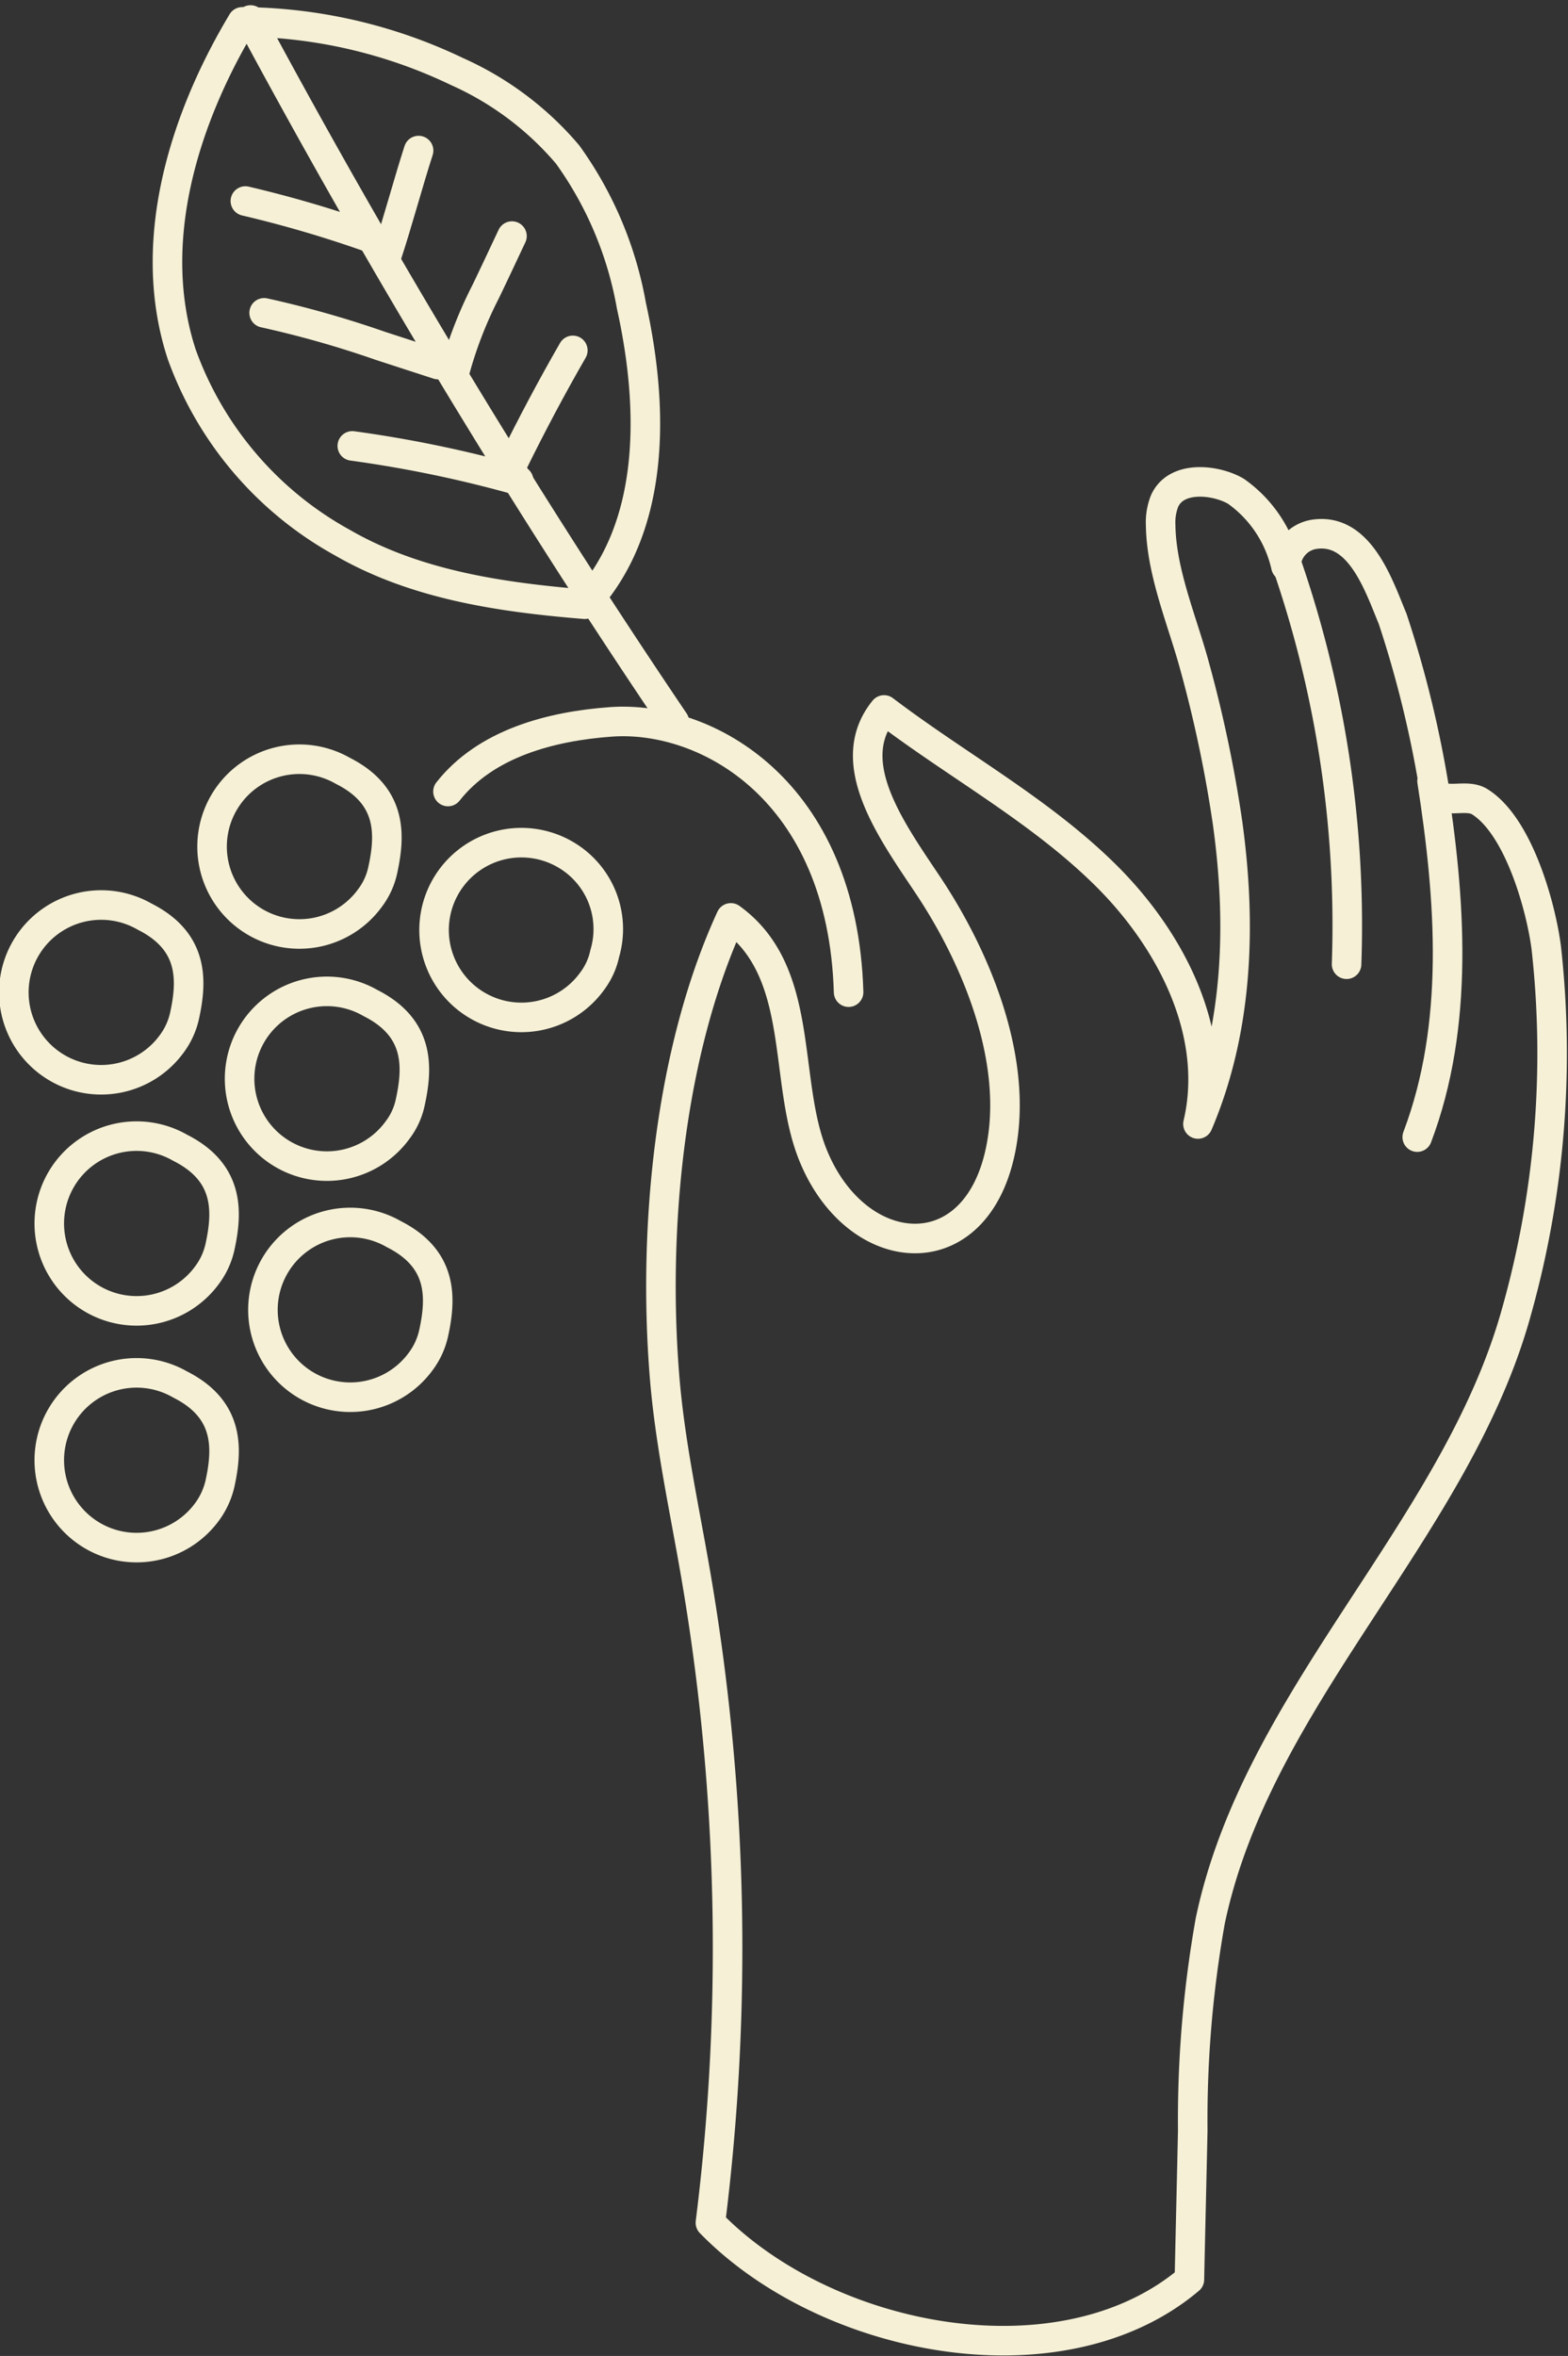
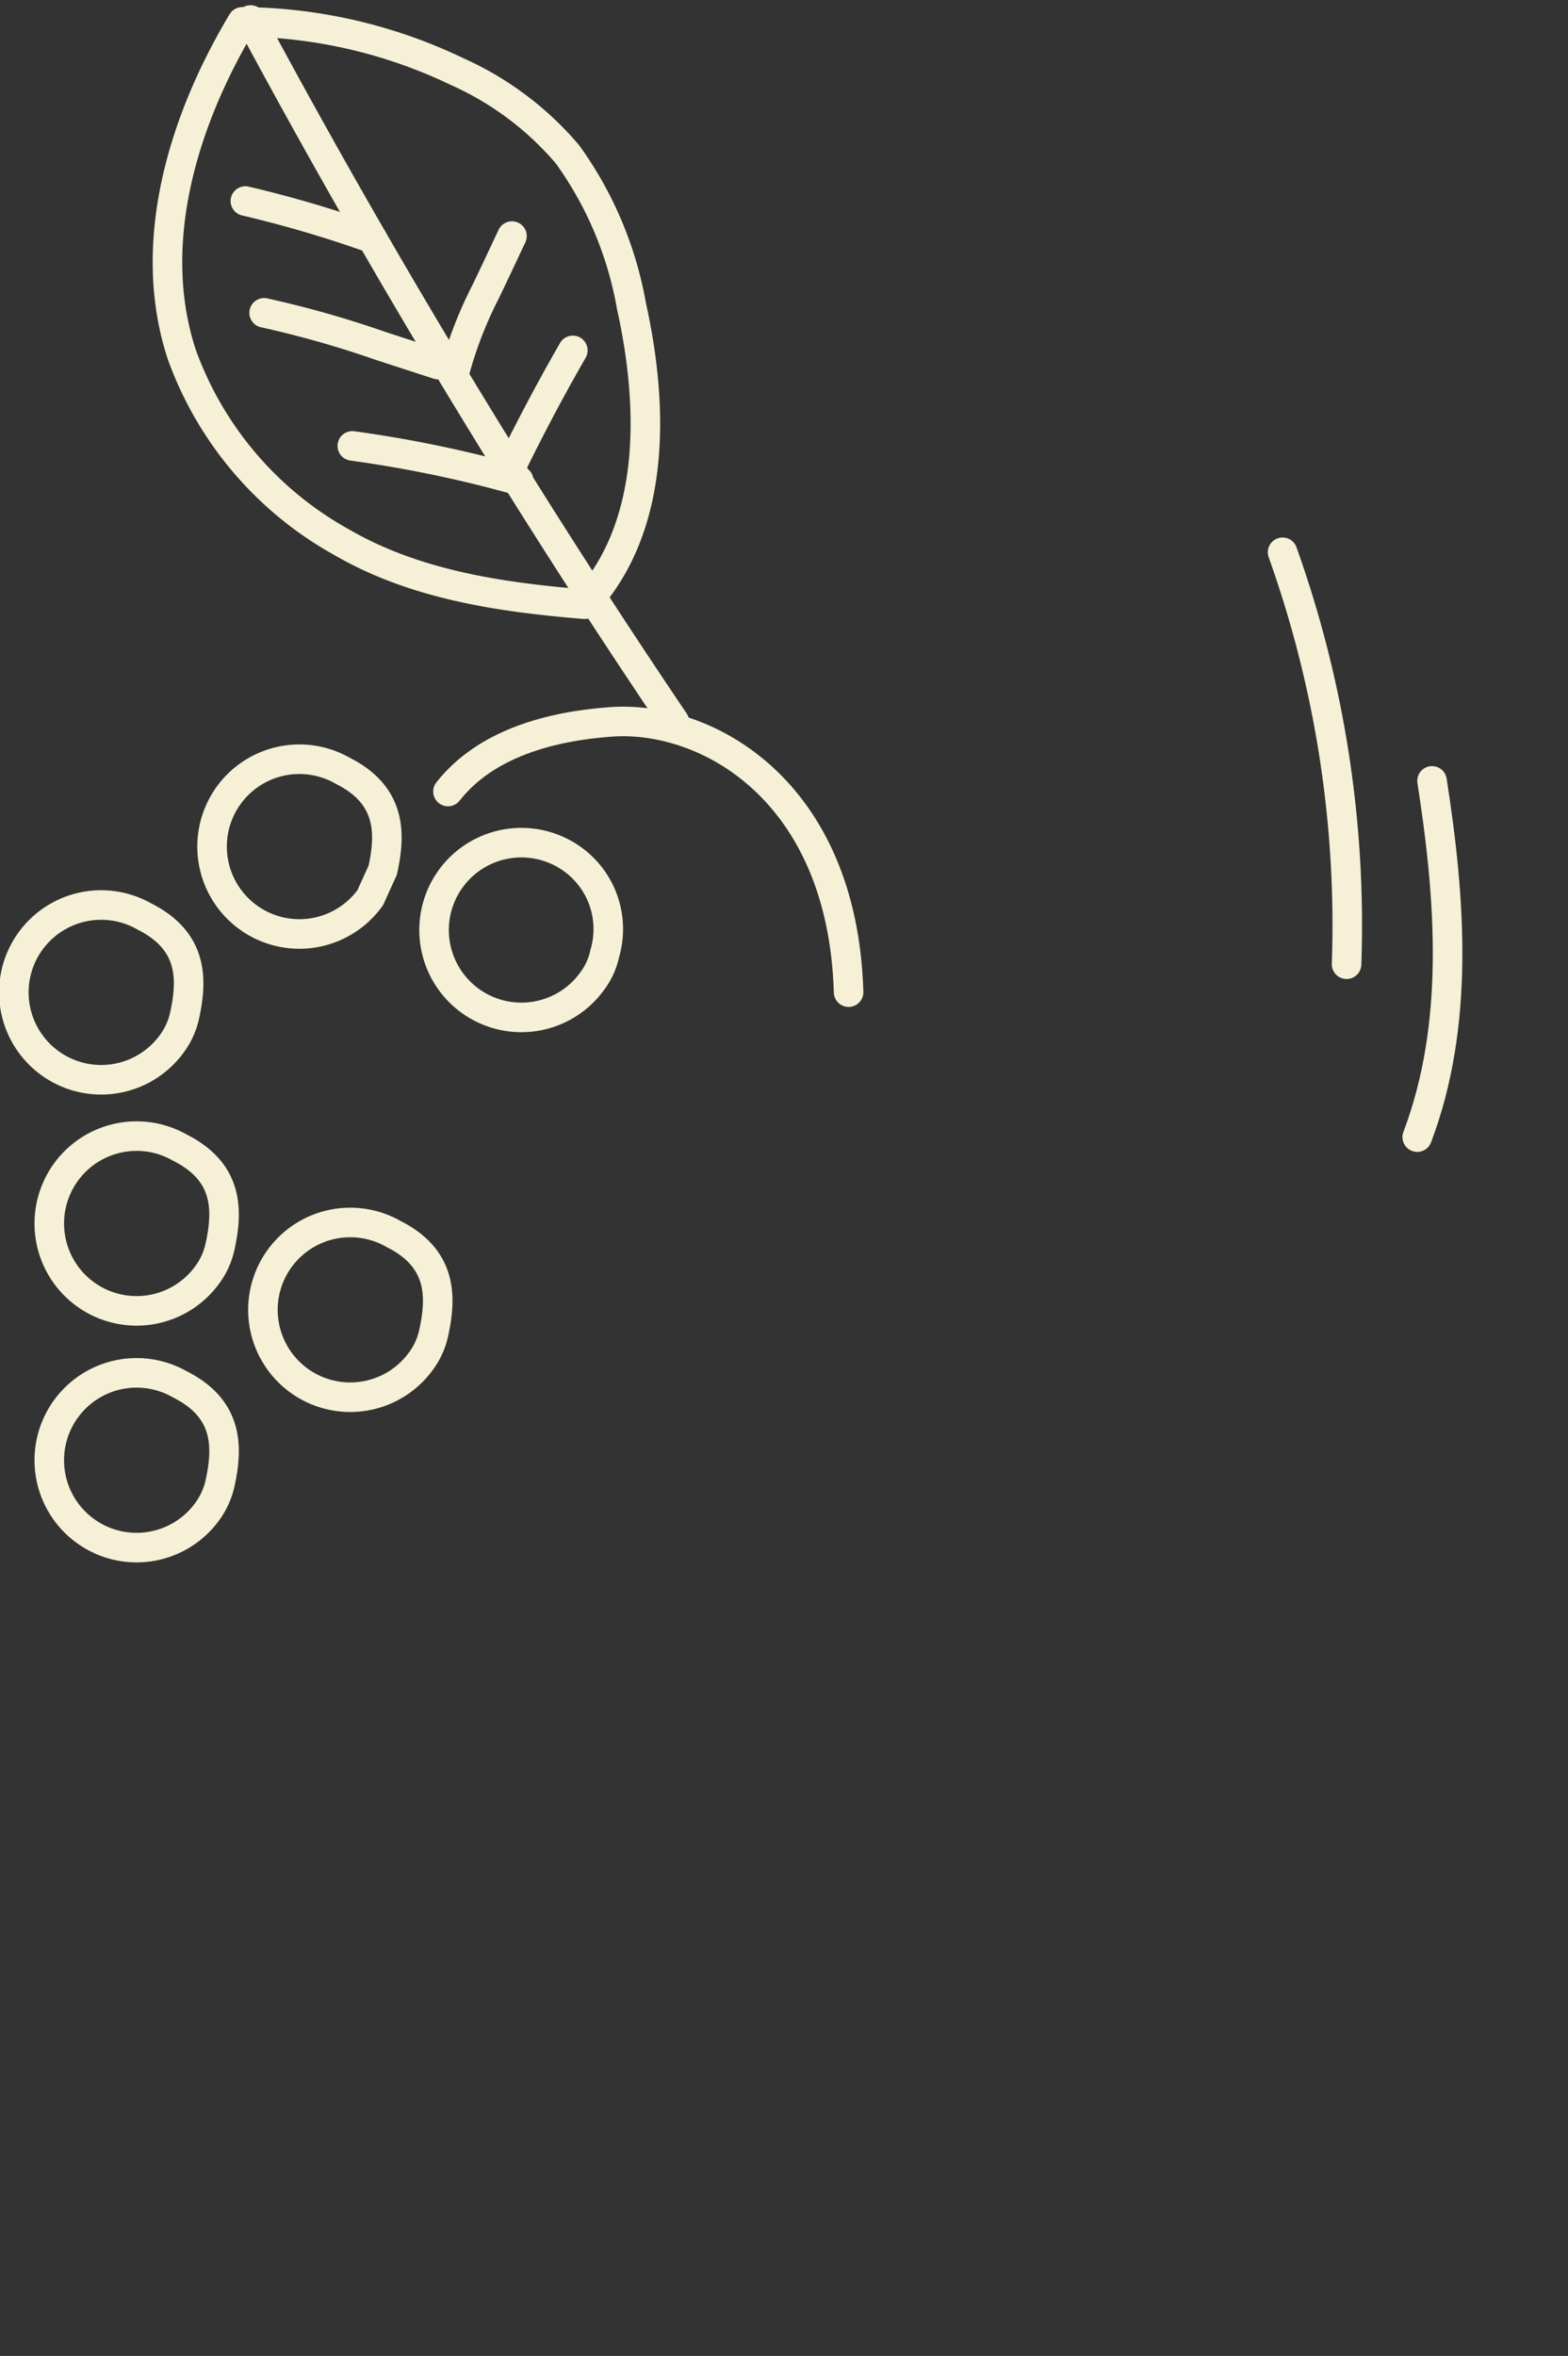
<svg xmlns="http://www.w3.org/2000/svg" width="75.225" height="112.956" viewBox="0 0 75.225 112.956">
  <rect x="0" y="0" width="75.225" height="112.956" fill="#333333" stroke="none" />
  <g id="Group_2539" data-name="Group 2539" transform="translate(-513.818 -3341.291)">
-     <path id="Path_1294" data-name="Path 1294" d="M538.9,183.3a105.688,105.688,0,0,0-.71-31.11c-.55-3.19-1.25-6.36-1.5-9.58-.55-7,.24-15.45,3.19-21.87,3.65,2.63,2.45,7.86,3.99,11.49,2.17,5.14,8.07,5.49,9.04-.86.64-4.16-1.33-8.85-3.6-12.24-1.78-2.66-4.1-5.88-2.08-8.36,3.53,2.68,7.49,4.81,10.64,7.93s5.44,7.6,4.42,11.92c1.94-4.55,2.09-9.6,1.42-14.44a61.829,61.829,0,0,0-1.58-7.51c-.59-2.18-1.6-4.49-1.63-6.77a2.786,2.786,0,0,1,.19-1.15c.58-1.28,2.53-1,3.43-.46a6.021,6.021,0,0,1,2.39,3.59,1.6,1.6,0,0,1,1.42-1.54c2.15-.27,3.05,2.5,3.7,4.06a52.979,52.979,0,0,1,2.01,8.23c.38.74,1.48.11,2.17.54,1.87,1.17,2.94,5.05,3.19,7a45.757,45.757,0,0,1-1.51,17.74c-2.98,10.32-12.37,18.23-14.61,28.92a54.477,54.477,0,0,0-.84,10.05c-.05,2.38-.11,4.76-.16,7.14C555.75,191.2,544.49,189.04,538.9,183.3Z" transform="translate(9 3264.56)" fill="none" stroke="#f6f1d6" stroke-linecap="round" stroke-linejoin="round" stroke-width="1.417" />
    <path id="Path_1295" data-name="Path 1295" d="M573.52,114.17c.89,5.7,1.33,11.69-.71,17.08" transform="translate(9 3264.56)" fill="none" stroke="#f6f1d6" stroke-linecap="round" stroke-linejoin="round" stroke-width="1.417" />
    <path id="Path_1296" data-name="Path 1296" d="M566.35,103.21a53.069,53.069,0,0,1,3.07,19.75" transform="translate(9 3264.56)" fill="none" stroke="#f6f1d6" stroke-linecap="round" stroke-linejoin="round" stroke-width="1.417" />
    <path id="Path_1297" data-name="Path 1297" d="M545.53,124.3c-.29-9.7-6.82-13.28-11.39-12.96-2.92.21-6.02,1.04-7.83,3.34" transform="translate(9 3264.56)" fill="none" stroke="#f6f1d6" stroke-linecap="round" stroke-linejoin="round" stroke-width="1.417" />
    <path id="Path_1298" data-name="Path 1298" d="M533.23,123.77a4.189,4.189,0,1,1-1.31-6.08,4.13,4.13,0,0,1,1.91,4.76A3.36,3.36,0,0,1,533.23,123.77Z" transform="translate(9 3264.56)" fill="none" stroke="#f6f1d6" stroke-linecap="round" stroke-linejoin="round" stroke-width="1.417" />
-     <path id="Path_1299" data-name="Path 1299" d="M522.58,119.77a4.189,4.189,0,1,1-1.31-6.08c2.34,1.18,2.29,3.03,1.91,4.76A3.374,3.374,0,0,1,522.58,119.77Z" transform="translate(9 3264.56)" fill="none" stroke="#f6f1d6" stroke-linecap="round" stroke-linejoin="round" stroke-width="1.417" />
+     <path id="Path_1299" data-name="Path 1299" d="M522.58,119.77a4.189,4.189,0,1,1-1.31-6.08c2.34,1.18,2.29,3.03,1.91,4.76Z" transform="translate(9 3264.56)" fill="none" stroke="#f6f1d6" stroke-linecap="round" stroke-linejoin="round" stroke-width="1.417" />
    <path id="Path_1300" data-name="Path 1300" d="M525.02,141.98a4.189,4.189,0,1,1-1.31-6.08c2.34,1.18,2.29,3.03,1.91,4.76A3.523,3.523,0,0,1,525.02,141.98Z" transform="translate(9 3264.56)" fill="none" stroke="#f6f1d6" stroke-linecap="round" stroke-linejoin="round" stroke-width="1.417" />
-     <path id="Path_1301" data-name="Path 1301" d="M523.9,130.9a4.189,4.189,0,1,1-1.31-6.08c2.34,1.18,2.29,3.03,1.91,4.76A3.3,3.3,0,0,1,523.9,130.9Z" transform="translate(9 3264.56)" fill="none" stroke="#f6f1d6" stroke-linecap="round" stroke-linejoin="round" stroke-width="1.417" />
    <path id="Path_1302" data-name="Path 1302" d="M513.07,126.76a4.189,4.189,0,1,1-1.31-6.08c2.34,1.18,2.29,3.03,1.91,4.76A3.522,3.522,0,0,1,513.07,126.76Z" transform="translate(9 3264.56)" fill="none" stroke="#f6f1d6" stroke-linecap="round" stroke-linejoin="round" stroke-width="1.417" />
    <path id="Path_1303" data-name="Path 1303" d="M514.77,137.84a4.189,4.189,0,1,1-1.31-6.08c2.34,1.18,2.29,3.03,1.91,4.76A3.522,3.522,0,0,1,514.77,137.84Z" transform="translate(9 3264.56)" fill="none" stroke="#f6f1d6" stroke-linecap="round" stroke-linejoin="round" stroke-width="1.417" />
    <path id="Path_1304" data-name="Path 1304" d="M514.77,149.19a4.189,4.189,0,1,1-1.31-6.08c2.34,1.18,2.29,3.03,1.91,4.76A3.67,3.67,0,0,1,514.77,149.19Z" transform="translate(9 3264.56)" fill="none" stroke="#f6f1d6" stroke-linecap="round" stroke-linejoin="round" stroke-width="1.417" />
    <g id="Group_582" data-name="Group 582" transform="translate(9 3264.56)">
      <path id="Path_1305" data-name="Path 1305" d="M532.87,105.7c3.41-3.69,3.33-9.4,2.24-14.31a17.654,17.654,0,0,0-3.06-7.25,14.925,14.925,0,0,0-5.31-3.98,24.141,24.141,0,0,0-10.3-2.38c-2.86,4.77-4.64,10.66-2.9,15.95a16.808,16.808,0,0,0,7.71,9.02C524.75,104.77,528.83,105.37,532.87,105.7Z" fill="none" stroke="#f6f1d6" stroke-linecap="round" stroke-linejoin="round" stroke-width="1.417" />
-       <path id="Path_1306" data-name="Path 1306" d="M524.9,83.95c-.45,1.38-1.05,3.59-1.51,4.97" fill="none" stroke="#f6f1d6" stroke-linecap="round" stroke-linejoin="round" stroke-width="1.417" />
      <path id="Path_1307" data-name="Path 1307" d="M529.38,88.05c-.42.89-.84,1.79-1.27,2.68a19.648,19.648,0,0,0-1.44,3.68" fill="none" stroke="#f6f1d6" stroke-linecap="round" stroke-linejoin="round" stroke-width="1.417" />
      <path id="Path_1308" data-name="Path 1308" d="M532.3,93.53c-1.02,1.77-1.98,3.58-2.88,5.41" fill="none" stroke="#f6f1d6" stroke-linecap="round" stroke-linejoin="round" stroke-width="1.417" />
      <path id="Path_1309" data-name="Path 1309" d="M516.59,86.37a56.4,56.4,0,0,1,6.08,1.79" fill="none" stroke="#f6f1d6" stroke-linecap="round" stroke-linejoin="round" stroke-width="1.417" />
      <path id="Path_1310" data-name="Path 1310" d="M517.49,91.73a49.046,49.046,0,0,1,5.57,1.58c.92.3,1.85.6,2.77.9" fill="none" stroke="#f6f1d6" stroke-linecap="round" stroke-linejoin="round" stroke-width="1.417" />
      <path id="Path_1311" data-name="Path 1311" d="M521.72,98.11a58.888,58.888,0,0,1,7.98,1.66" fill="none" stroke="#f6f1d6" stroke-linecap="round" stroke-linejoin="round" stroke-width="1.417" />
      <path id="Path_1312" data-name="Path 1312" d="M516.84,77.69a386.712,386.712,0,0,0,20.33,33.64" fill="none" stroke="#f6f1d6" stroke-linecap="round" stroke-linejoin="round" stroke-width="1.417" />
    </g>
  </g>
</svg>